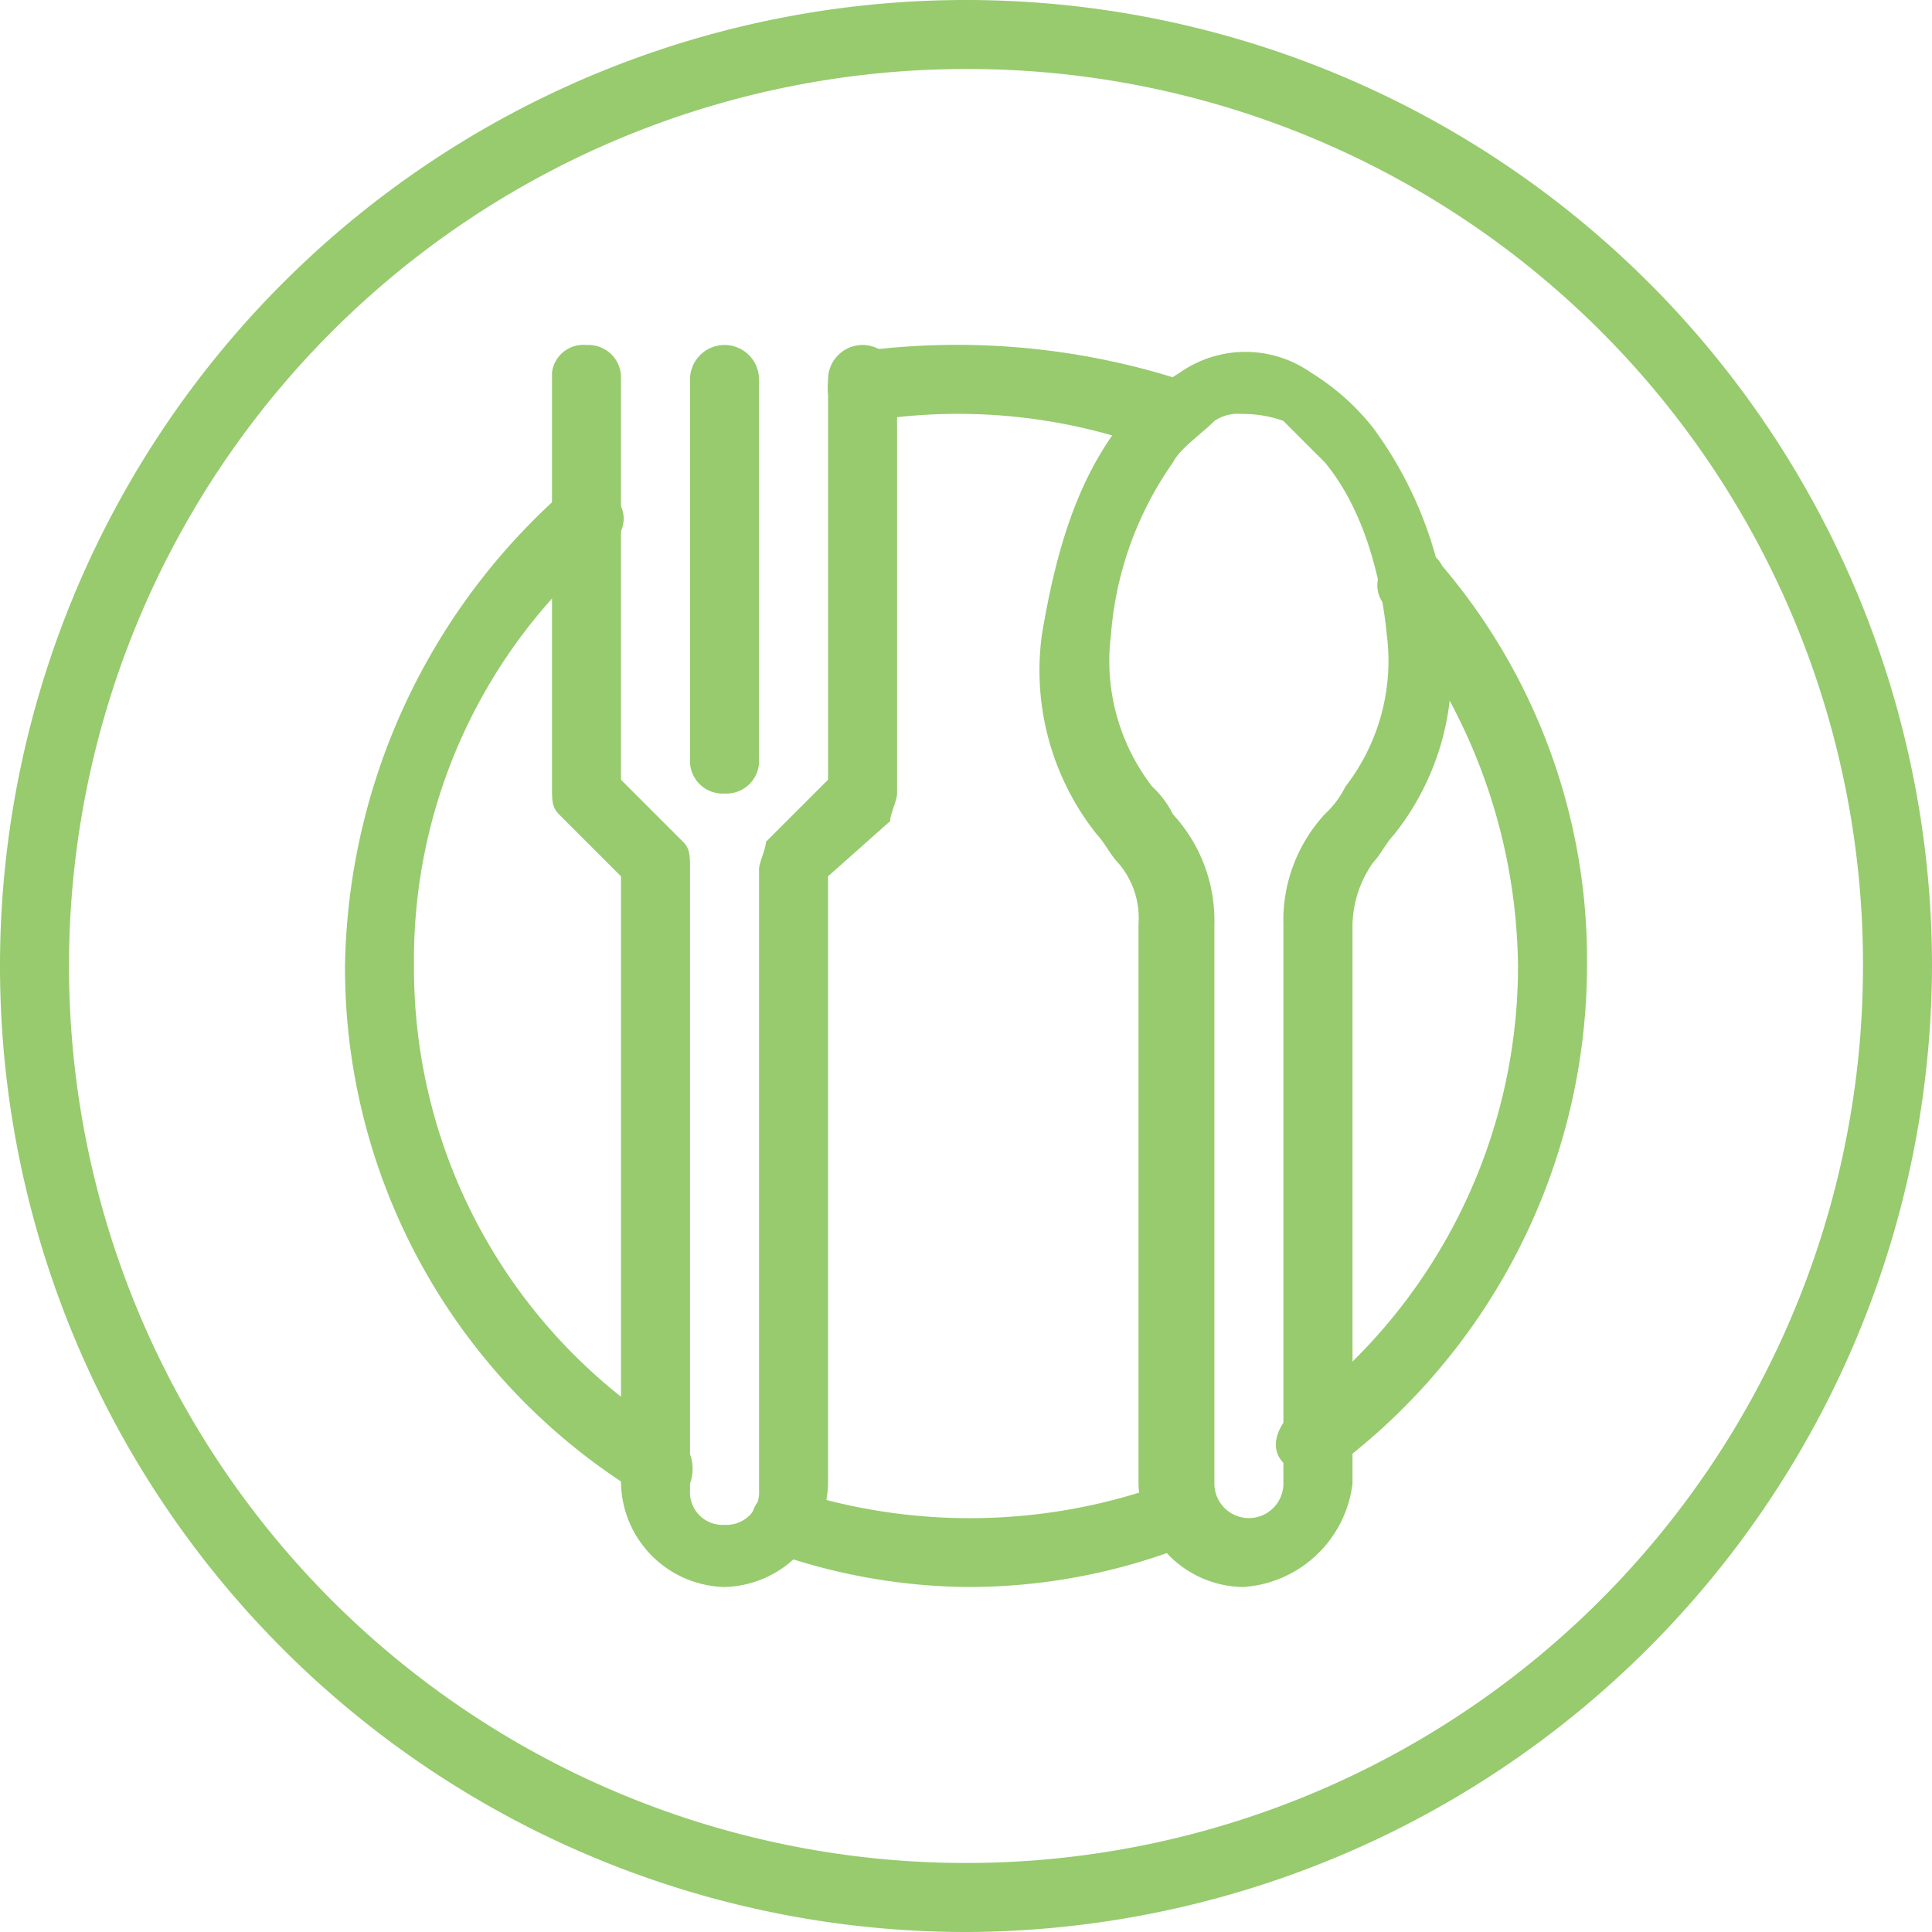
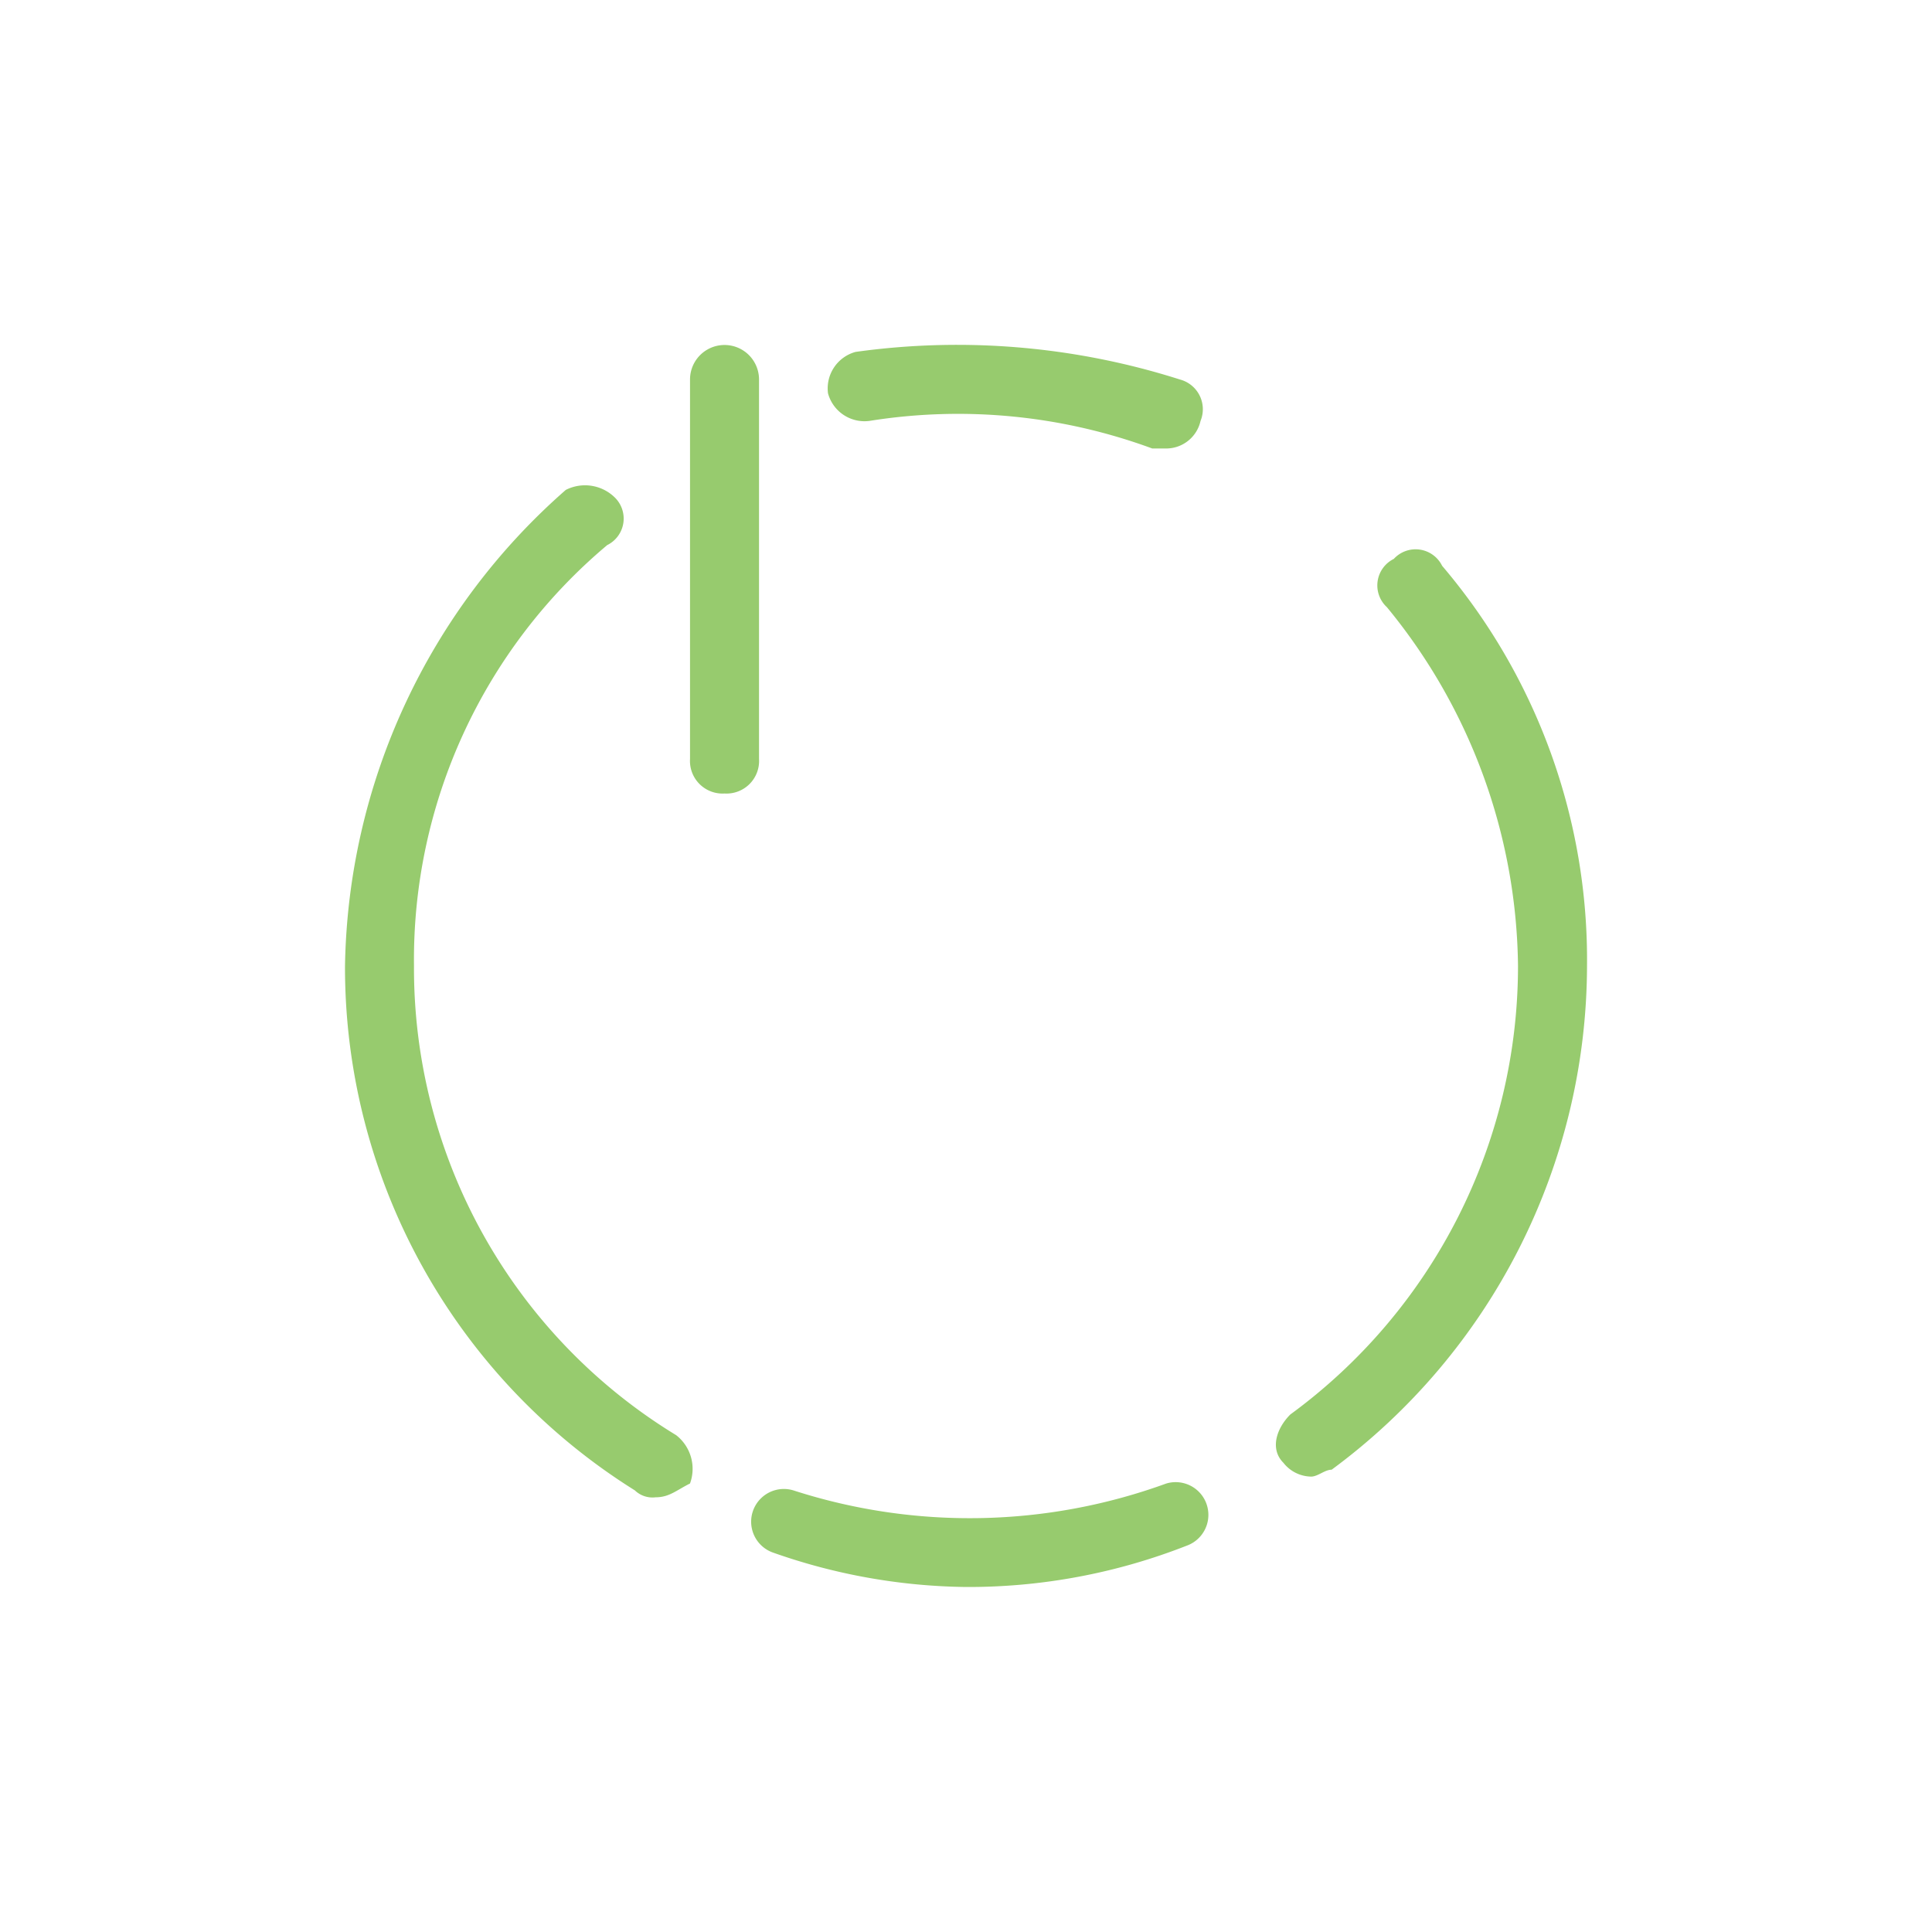
<svg xmlns="http://www.w3.org/2000/svg" id="Nutritional_Meal_Plans" data-name="Nutritional Meal Plans" width="103" height="103" viewBox="0 0 103 103">
-   <path id="Path_16" data-name="Path 16" d="M53.5,105A51.5,51.5,0,1,1,105,53.5,51.651,51.651,0,0,1,53.5,105Zm0-99.321A47.821,47.821,0,1,0,101.321,53.5,47.726,47.726,0,0,0,53.5,5.679Z" transform="translate(-2 -2)" fill="#97cb6e" />
  <path id="Path_17" data-name="Path 17" d="M40.107,73.214a31.914,31.914,0,0,1-10.3-1.839,1.745,1.745,0,0,1,1.1-3.311A30.591,30.591,0,0,0,50.775,67.7a1.745,1.745,0,0,1,1.1,3.311A31.863,31.863,0,0,1,40.107,73.214ZM58.5,67.328a1.911,1.911,0,0,1-1.471-.736c-.736-.736-.368-1.839.368-2.575A29.626,29.626,0,0,0,69.536,40.107a30.6,30.6,0,0,0-6.989-19.129,1.576,1.576,0,0,1,.368-2.575,1.576,1.576,0,0,1,2.575.368,32.41,32.41,0,0,1,7.725,21.336A33.45,33.45,0,0,1,59.6,66.961c-.368,0-.736.368-1.1.368ZM50.775,12.518h-.736a29.943,29.943,0,0,0-15.082-1.471A2.017,2.017,0,0,1,32.75,9.575a2.017,2.017,0,0,1,1.471-2.207A39.132,39.132,0,0,1,51.511,8.839a1.639,1.639,0,0,1,1.1,2.207,1.877,1.877,0,0,1-1.839,1.471ZM23.554,68.432a1.351,1.351,0,0,1-1.1-.368A32.876,32.876,0,0,1,7,40.107,34.458,34.458,0,0,1,18.771,14.725a2.266,2.266,0,0,1,2.575.368,1.576,1.576,0,0,1-.368,2.575,28.85,28.85,0,0,0-10.3,22.439A29.144,29.144,0,0,0,24.657,65.121a2.275,2.275,0,0,1,.736,2.575C24.657,68.064,24.289,68.432,23.554,68.432Zm3.679-37.521a1.738,1.738,0,0,1-1.839-1.839V8.839a1.839,1.839,0,1,1,3.679,0V29.071A1.738,1.738,0,0,1,27.232,30.911Z" transform="translate(11.393 11.393)" fill="#97cb6e" />
-   <path id="Path_18" data-name="Path 18" d="M19.2,73.214A5.657,5.657,0,0,1,13.679,67.7V35.325l-3.311-3.311C10,31.646,10,31.279,10,30.543V8.471A1.683,1.683,0,0,1,11.839,7a1.738,1.738,0,0,1,1.839,1.839V30.175l3.311,3.311c.368.368.368.736.368,1.471V68.064A1.738,1.738,0,0,0,19.2,69.9a1.738,1.738,0,0,0,1.839-1.839V34.957c0-.368.368-1.1.368-1.471l3.311-3.311V8.839a1.839,1.839,0,1,1,3.679,0V30.911c0,.368-.368,1.1-.368,1.471l-3.311,2.943V67.7A5.657,5.657,0,0,1,19.2,73.214Zm27.589,0A5.657,5.657,0,0,1,41.268,67.7V37.9a4.5,4.5,0,0,0-1.1-3.311c-.368-.368-.736-1.1-1.1-1.471A14.029,14.029,0,0,1,36.118,22.45c.736-4.414,1.839-8.093,4.046-11.036a12.691,12.691,0,0,1,3.311-2.943,6.085,6.085,0,0,1,6.989,0,12.691,12.691,0,0,1,3.311,2.943A20.994,20.994,0,0,1,57.821,22.45a14.029,14.029,0,0,1-2.943,10.668c-.368.368-.736,1.1-1.1,1.471a5.933,5.933,0,0,0-1.1,3.311V67.7a6.284,6.284,0,0,1-5.886,5.518Zm0-62.536a2.212,2.212,0,0,0-1.471.368c-.736.736-1.839,1.471-2.207,2.207a18.411,18.411,0,0,0-3.311,9.2A10.95,10.95,0,0,0,42,30.543a5.078,5.078,0,0,1,1.1,1.471A8.354,8.354,0,0,1,45.314,37.9V67.7a1.839,1.839,0,1,0,3.679,0V37.9A8.354,8.354,0,0,1,51.2,32.014a5.078,5.078,0,0,0,1.1-1.471,10.95,10.95,0,0,0,2.207-8.093c-.368-3.679-1.471-6.989-3.311-9.2l-2.207-2.207a6.472,6.472,0,0,0-2.207-.368Z" transform="translate(19.428 11.393)" fill="#97cb6e" />
</svg>